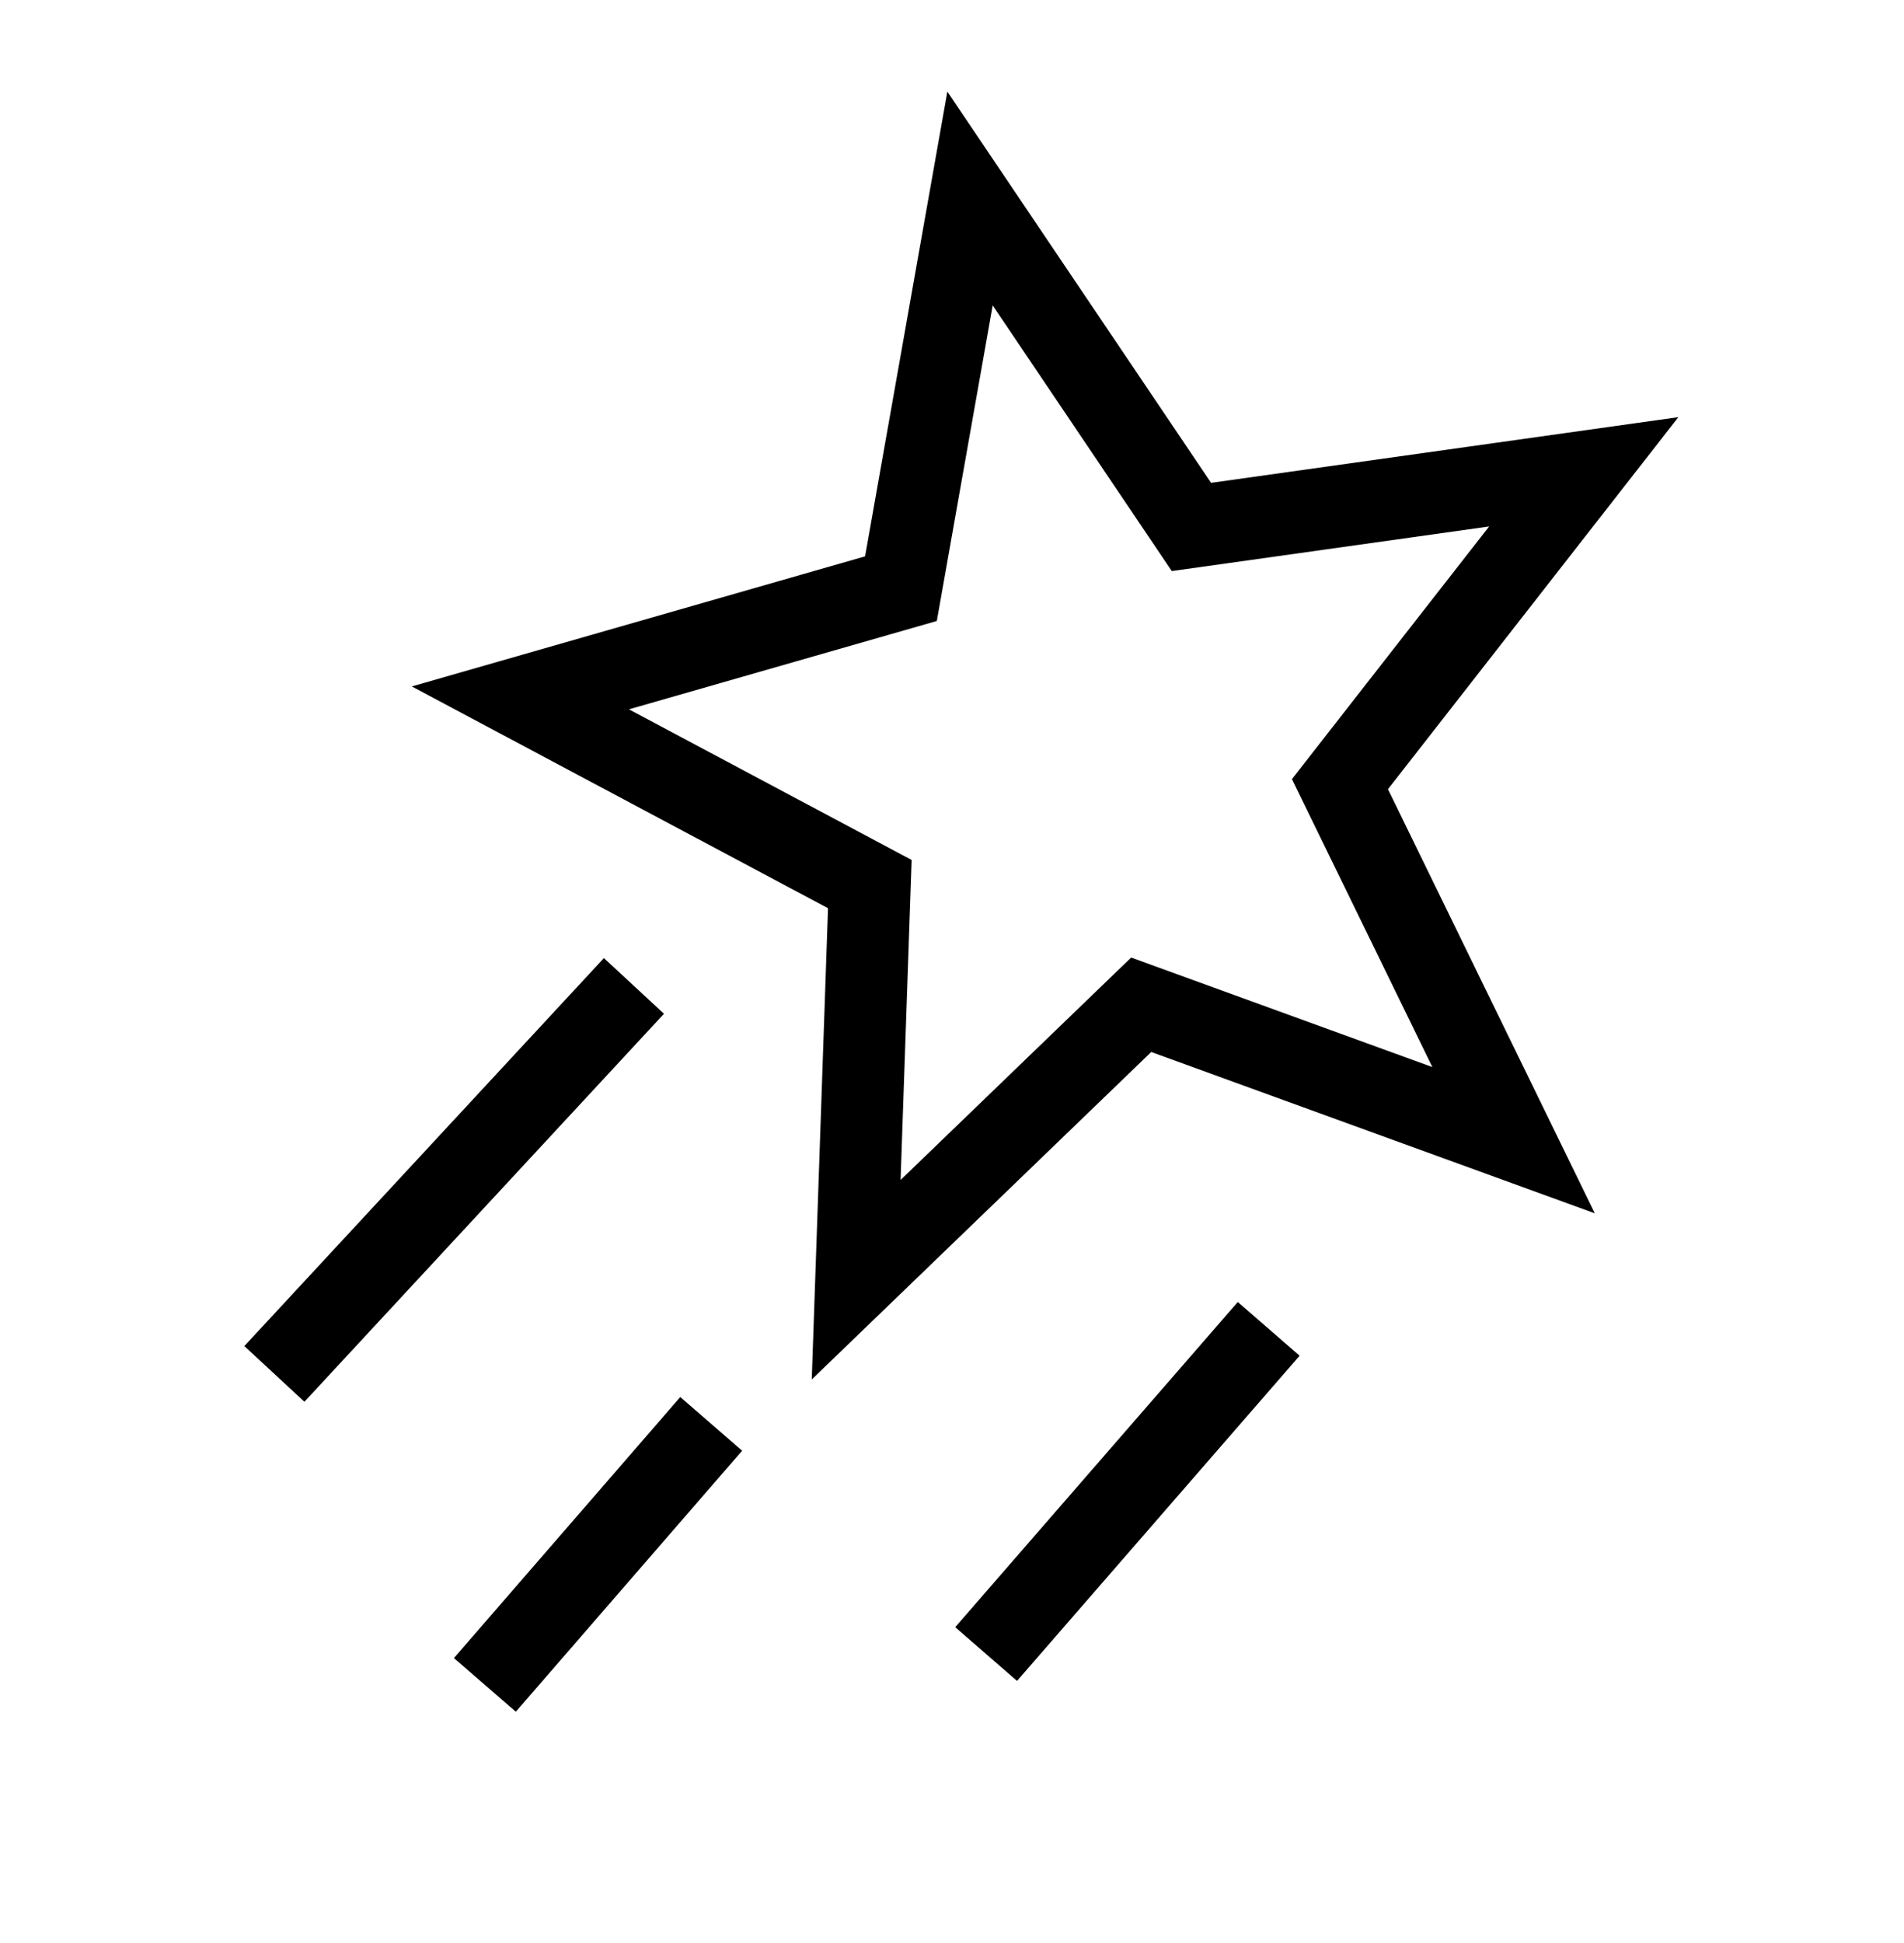
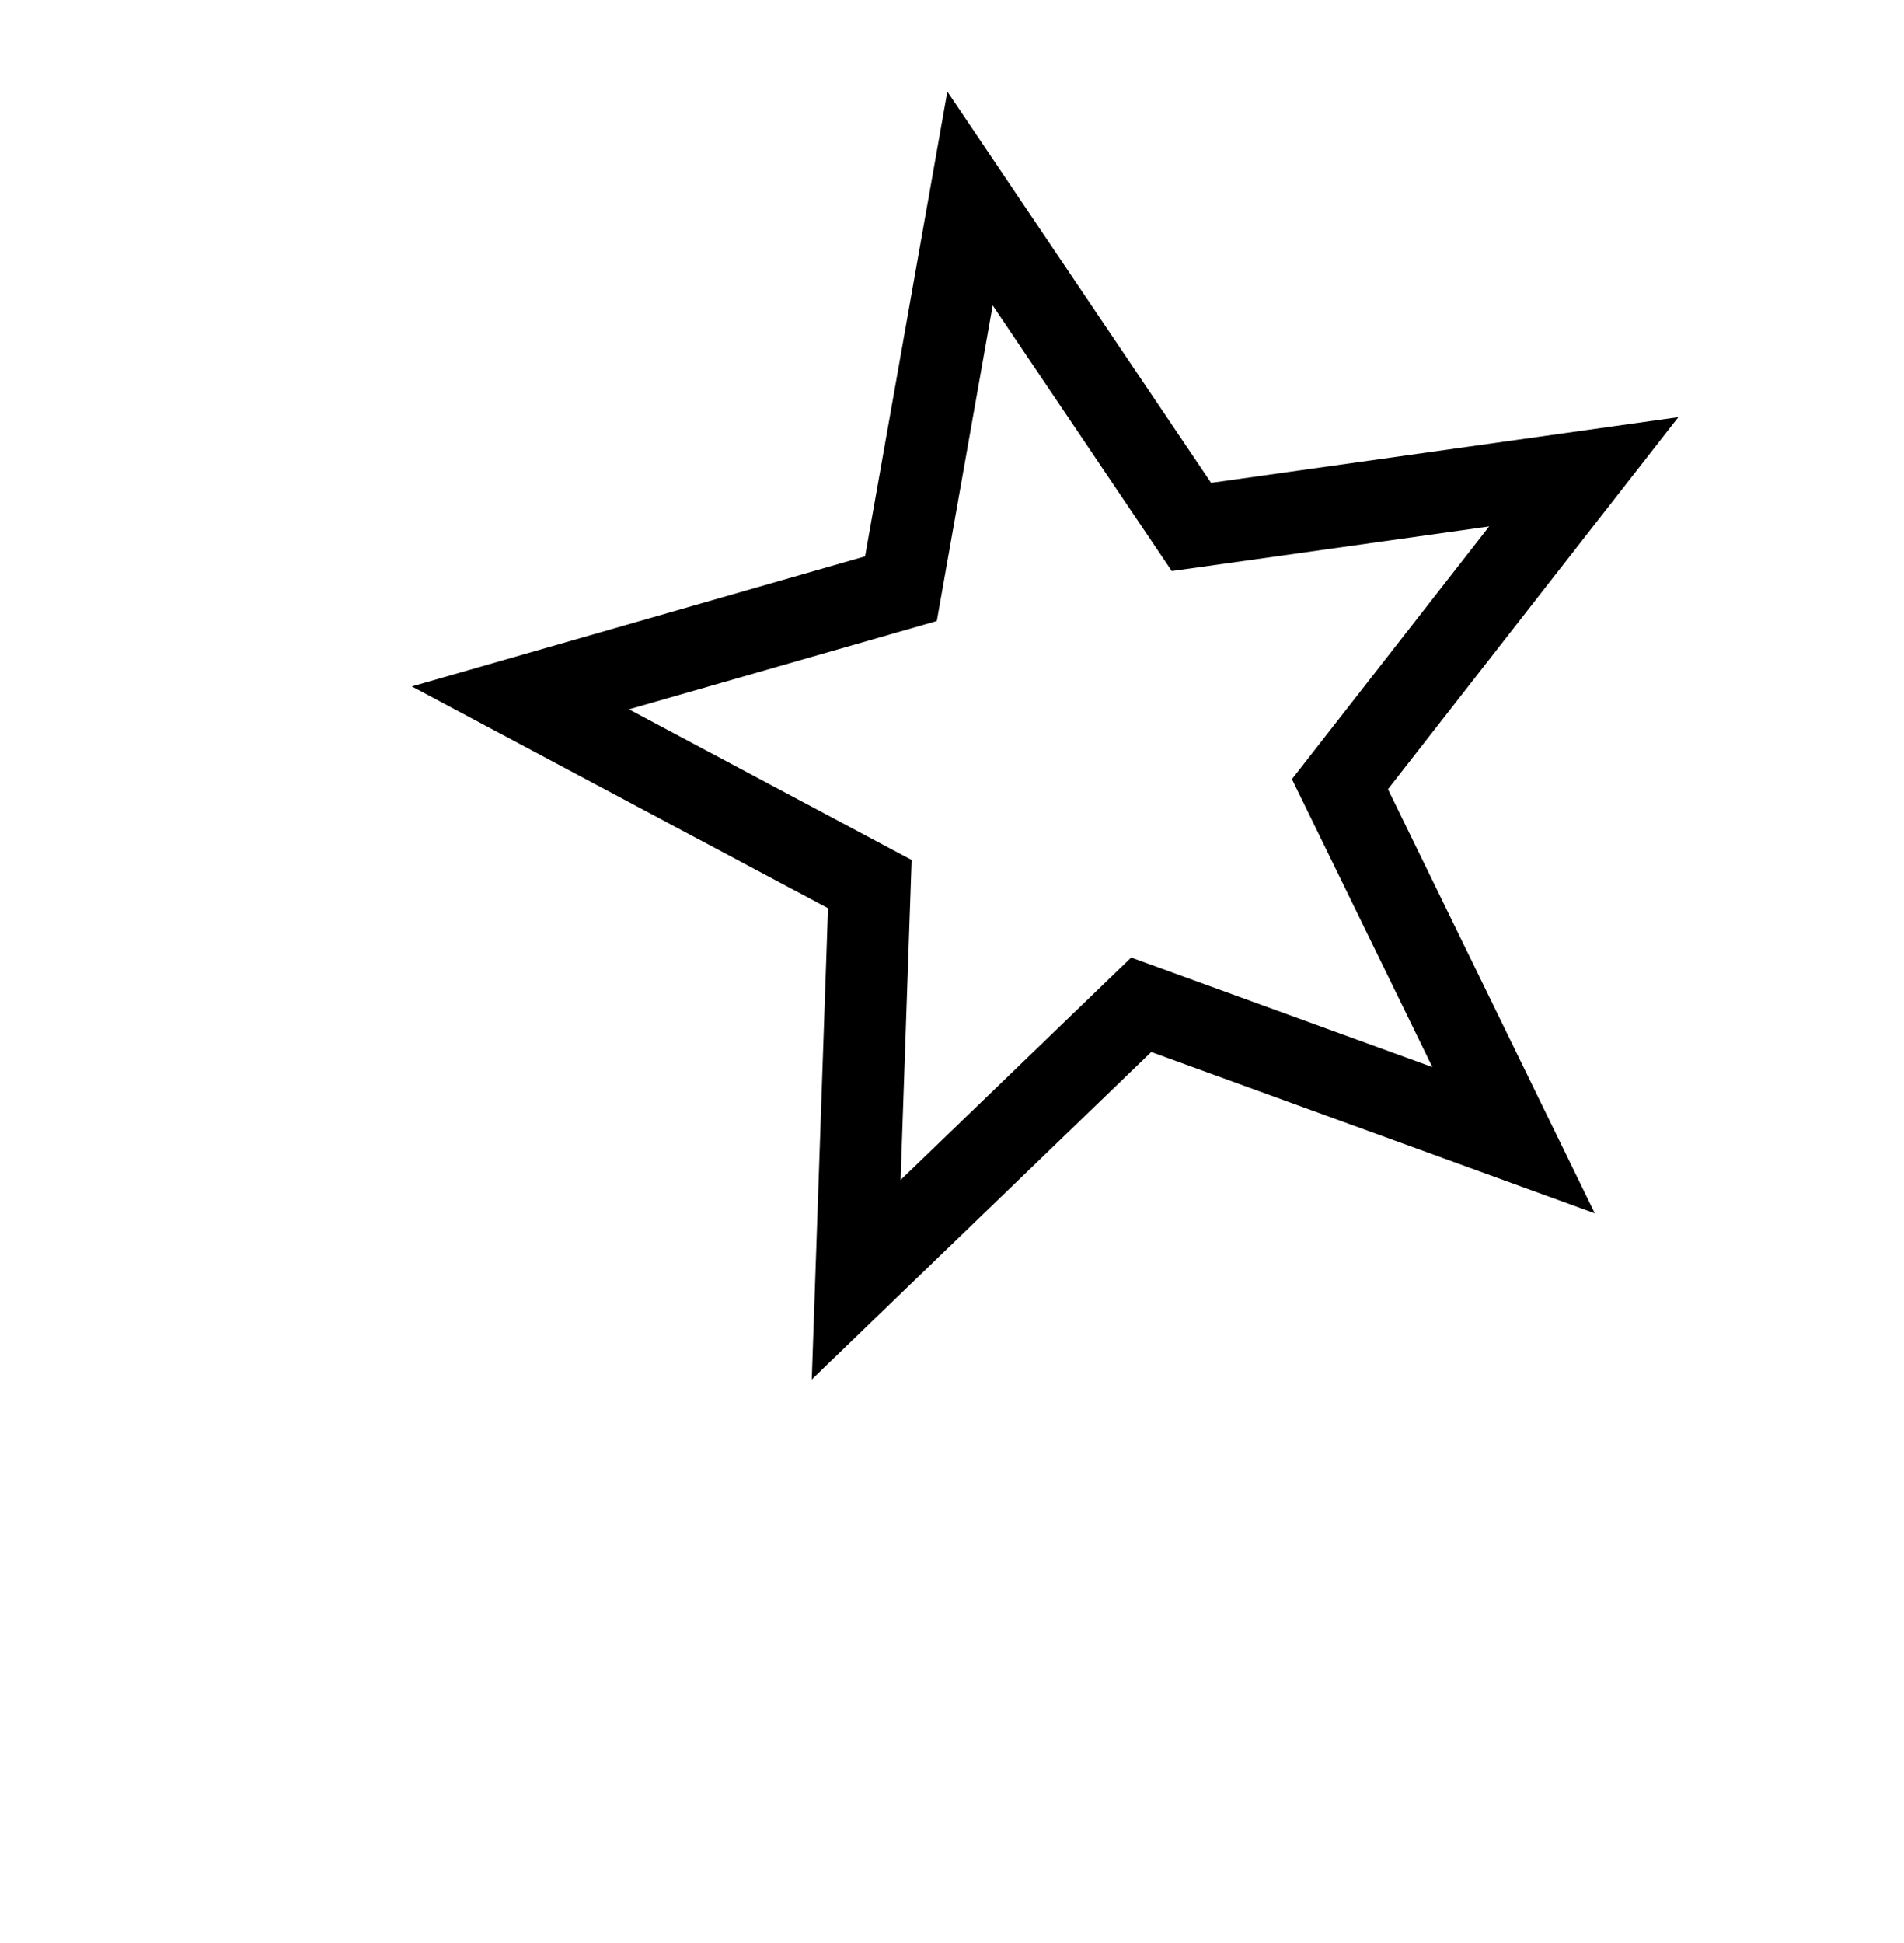
<svg xmlns="http://www.w3.org/2000/svg" id="Calque_1" data-name="Calque 1" viewBox="0 0 69.74 71.15">
  <defs>
    <style>      .cls-1 {        fill: none;        stroke: #000;        stroke-miterlimit: 10;        stroke-width: 3px;      }    </style>
  </defs>
-   <line class="cls-1" x1="23.22" y1="36.11" x2="10.05" y2="50.32" />
-   <line class="cls-1" x1="26.05" y1="52.15" x2="17.76" y2="61.71" />
-   <line class="cls-1" x1="46.47" y1="48.67" x2="36.12" y2="60.58" />
  <polygon class="cls-1" points="58.01 17.28 49.08 28.72 55.44 41.76 41.8 36.8 31.36 46.87 31.86 32.38 19.06 25.56 33 21.56 35.53 7.27 43.64 19.3 58.01 17.28" />
</svg>